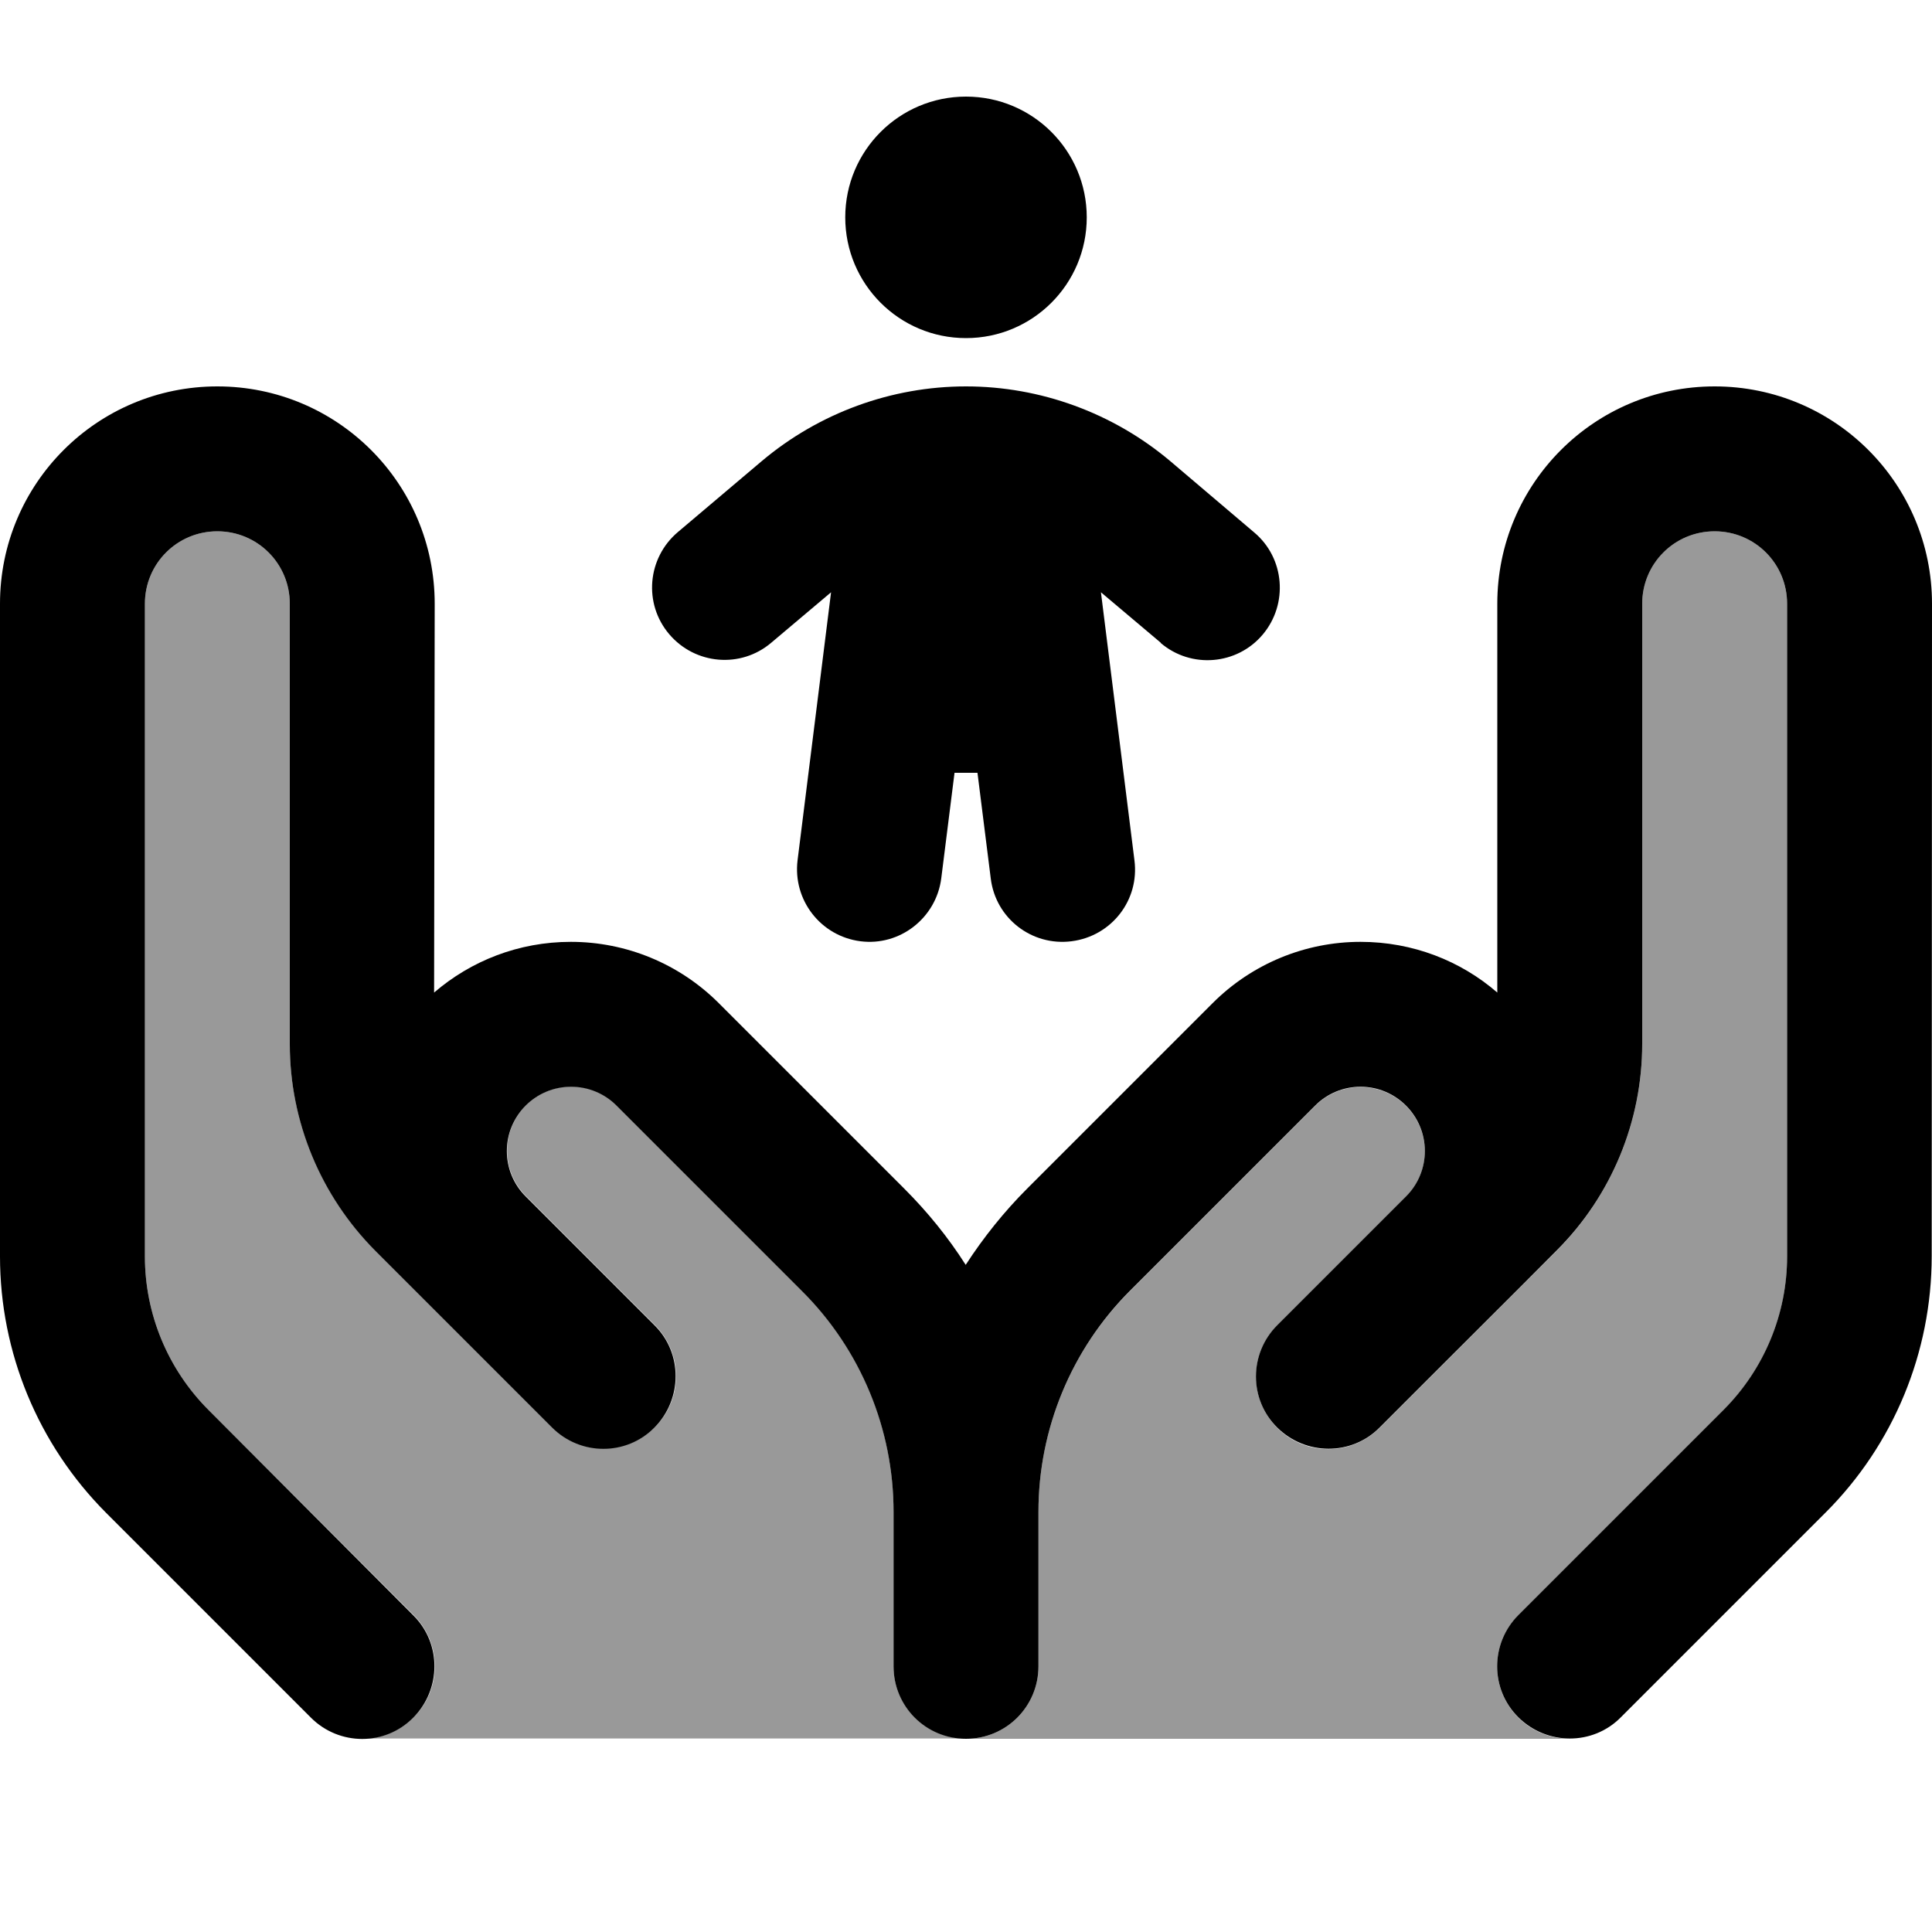
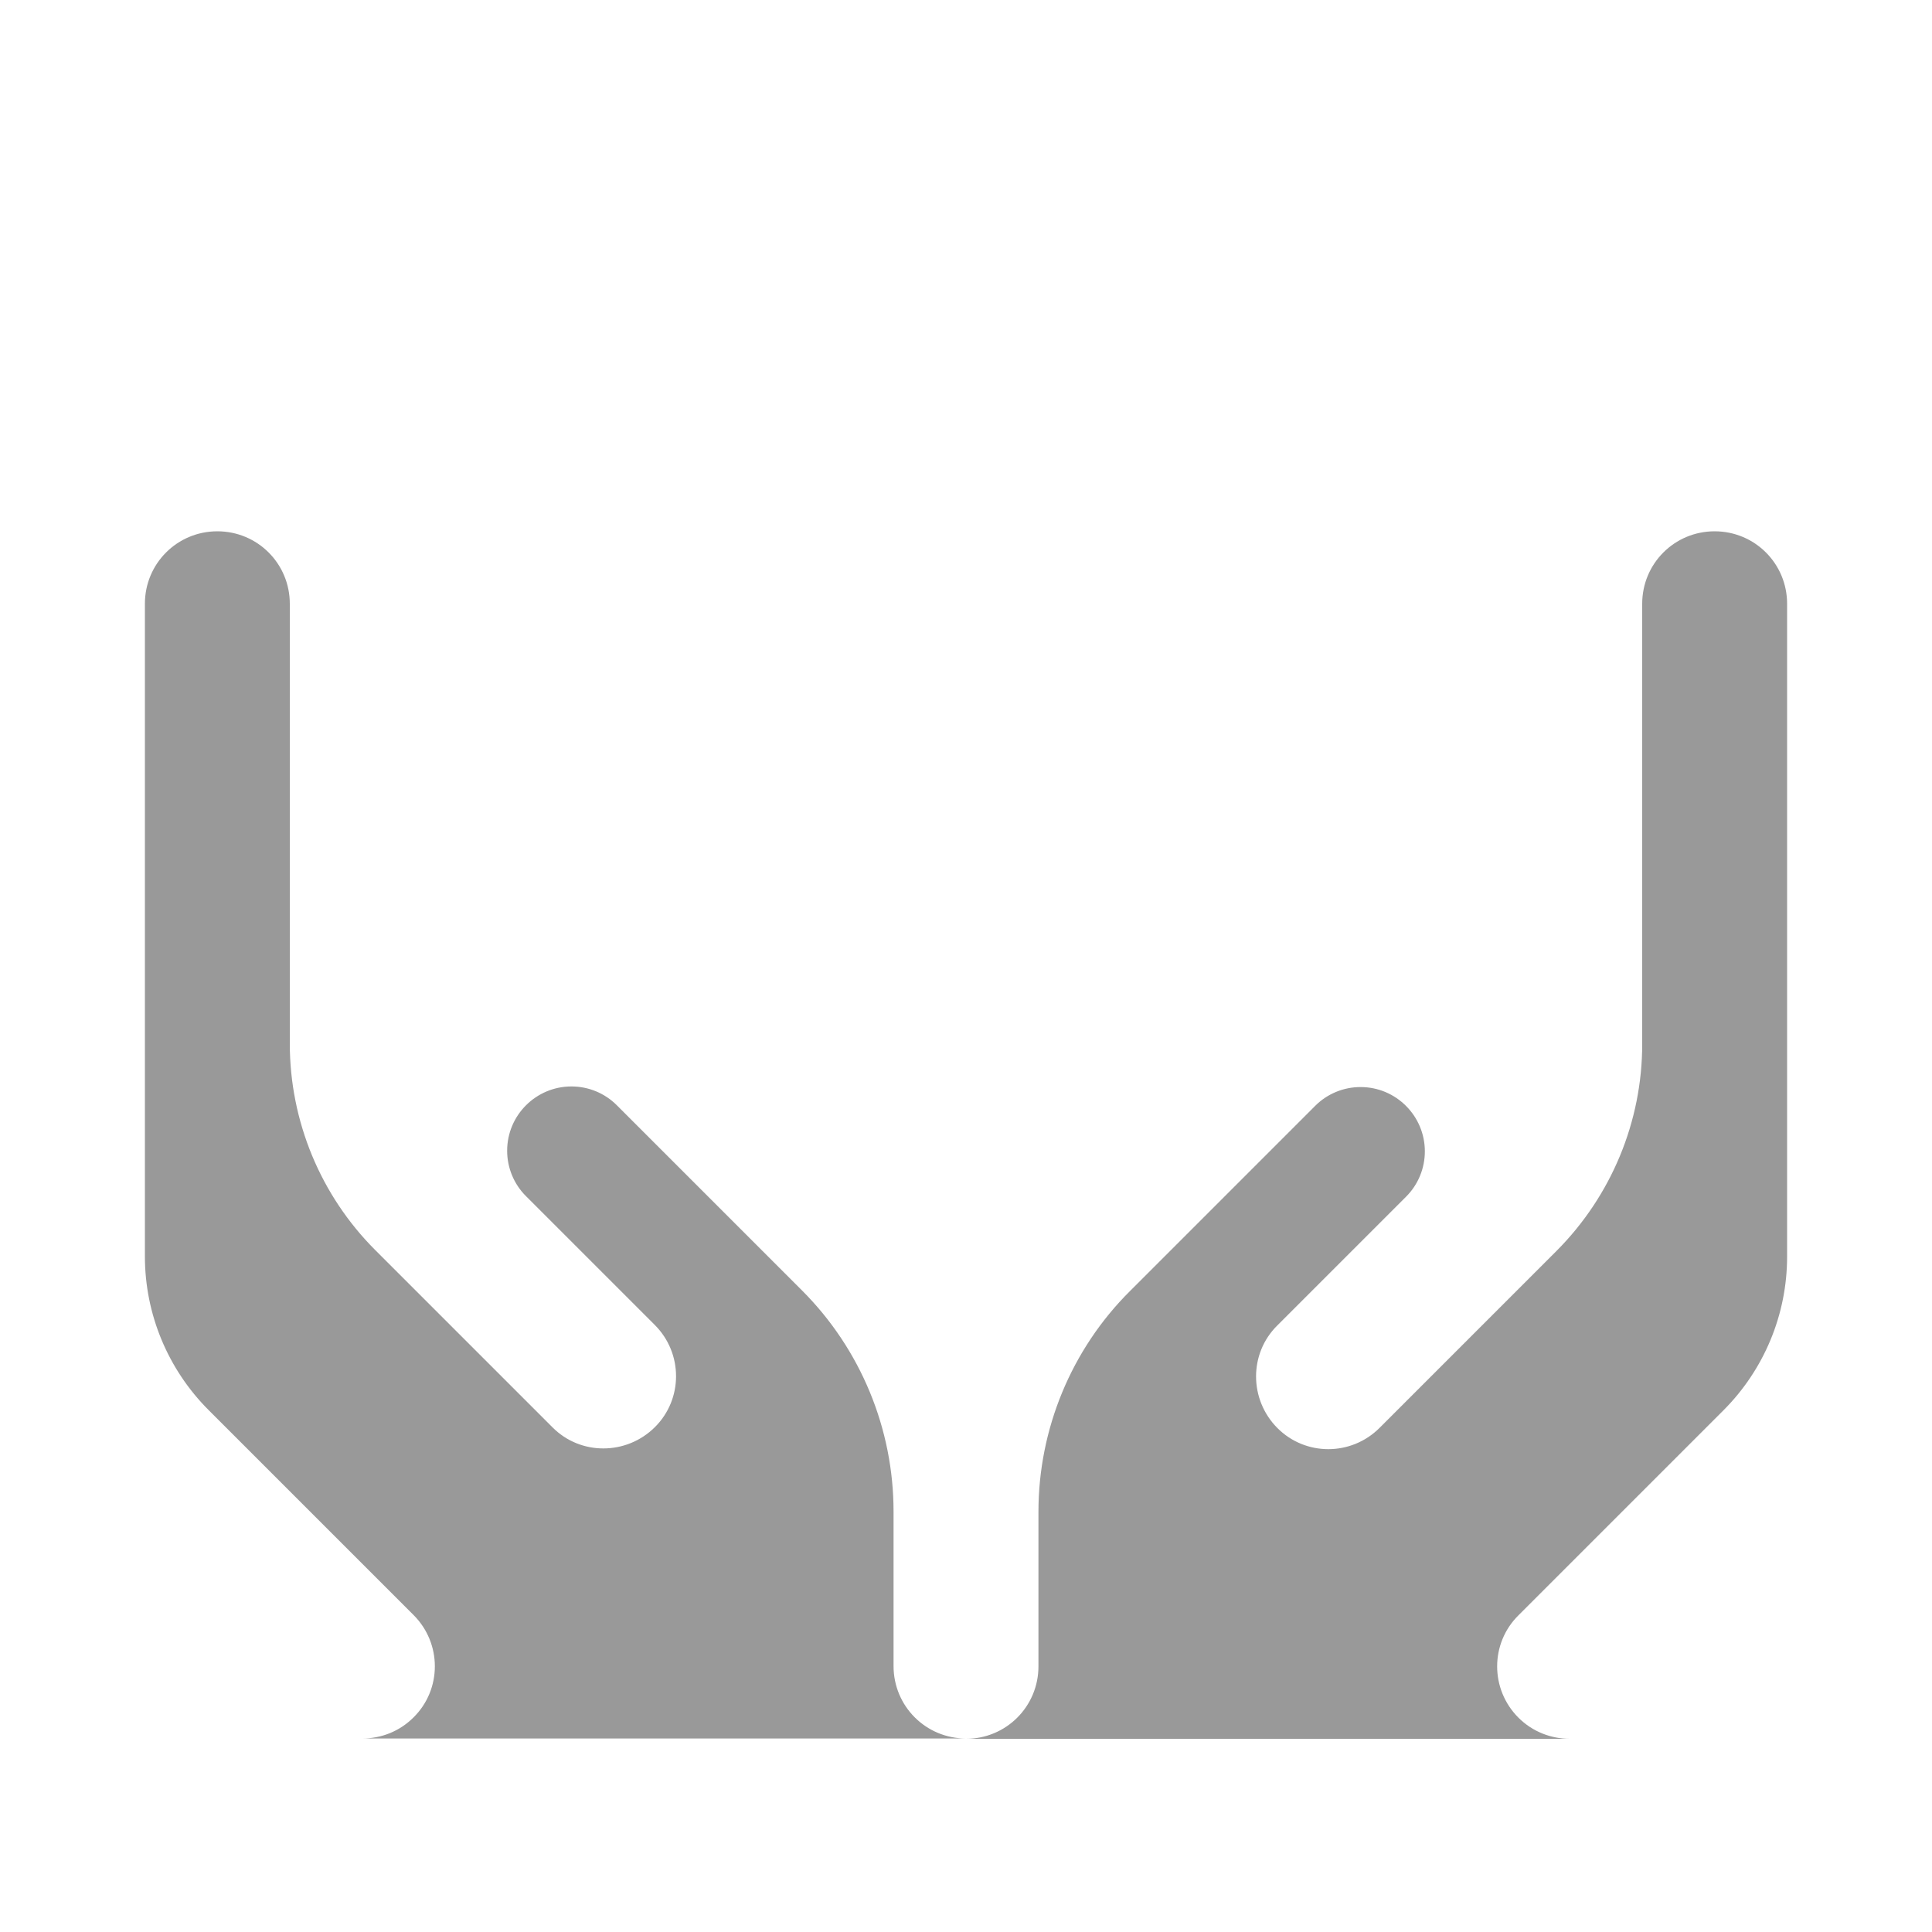
<svg xmlns="http://www.w3.org/2000/svg" viewBox="0 0 640 640">
-   <path opacity=".4" fill="currentColor" d="M48 200L48 416.2C48 435.3 55.6 453.6 69.1 467.1L137 535C146.4 544.4 146.4 559.6 137 568.9C132.3 573.6 126.2 575.9 120 575.9C186.7 575.9 253.3 575.9 320 575.9C306.7 575.9 296 565.2 296 551.9L296 500.7C296 473.3 285.1 446.9 265.7 427.5L204.3 366.1C200.3 362.1 194.9 359.9 189.3 359.9C177.6 359.9 168 369.4 168 381.2C168 386.8 170.2 392.2 174.2 396.2C193.8 415.8 208.1 430.1 216.9 438.9C226.3 448.3 226.3 463.5 216.9 472.8C207.5 482.1 192.3 482.2 183 472.8C160.8 450.6 125.1 414.9 124.3 414.1C106.2 396 96 371.4 96 345.7L96 200C96 186.7 85.3 176 72 176C58.7 176 48 186.7 48 200zM320 576L520 576C513.9 576 507.7 573.7 503 569C493.6 559.6 493.6 544.4 503 535.1L570.9 467.2C584.4 453.7 592 435.4 592 416.3L592 200C592 186.7 581.3 176 568 176C554.7 176 544 186.7 544 200L544 345.9C544 371.5 533.8 396.1 515.7 414.3C493.6 436.4 457.8 472.2 457 473C447.6 482.4 432.4 482.4 423.1 473C413.8 463.6 413.7 448.4 423.1 439.1C431.9 430.3 446.2 416 465.8 396.4C469.8 392.4 472 387 472 381.4C472 369.7 462.5 360.1 450.7 360.1C445.1 360.1 439.7 362.3 435.7 366.3L374.3 427.7C354.9 447 344 473.4 344 500.8L344 552C344 565.3 333.3 576 320 576z" />
-   <path fill="currentColor" d="M320 112C342.1 112 360 94.1 360 72C360 49.9 342.1 32 320 32C297.9 32 280 49.9 280 72C280 94.1 297.9 112 320 112zM144 200C144 160.2 111.8 128 72 128C32.2 128 0 160.2 0 200L0 416.2C0 448 12.6 478.5 35.1 501.1L103 569C112.4 578.4 127.6 578.4 136.9 569C146.2 559.6 146.3 544.4 136.9 535.1L69.1 467.1C55.6 453.6 48 435.3 48 416.2L48 200C48 186.7 58.7 176 72 176C85.3 176 96 186.7 96 200L96 345.9C96 371.5 106.2 396.1 124.3 414.3L140.2 430.2L140.2 430.2L166.9 456.9L166.9 456.9L182.9 472.9C192.3 482.3 207.5 482.3 216.8 472.9C226.1 463.5 226.2 448.3 216.8 439L200.8 423L200.8 423L174.1 396.3C170.1 392.3 167.9 386.9 167.9 381.3C167.9 369.6 177.4 360 189.2 360C194.8 360 200.2 362.2 204.2 366.2L265.6 427.6C285.1 447 296 473.4 296 500.8L296 552C296 565.3 306.7 576 320 576C333.3 576 344 565.3 344 552L344 500.8C344 473.4 354.9 447 374.3 427.6L435.7 366.2C439.7 362.2 445.1 360 450.7 360C462.4 360 472 369.5 472 381.3C472 386.9 469.8 392.3 465.8 396.3L439.1 423L439.1 423L423.1 439C413.7 448.4 413.7 463.6 423.1 472.9C432.5 482.2 447.7 482.3 457 472.9L473 456.9L473 456.9C519.4 410.5 493.6 436.4 515.7 414.2C533.8 396.1 544 371.5 544 345.8L544 200C544 186.7 554.7 176 568 176C581.3 176 592 186.7 592 200L592 416.2C592 435.3 584.4 453.6 570.9 467.1L503 535C493.6 544.4 493.6 559.6 503 568.9C512.4 578.2 527.6 578.3 536.9 568.9L604.8 501C627.3 478.5 639.9 448 639.9 416.1L640 200C640 160.2 607.8 128 568 128C528.2 128 496 160.2 496 200L496 328.8C483.9 318.3 468 312 450.7 312C432.3 312 414.7 319.3 401.7 332.3L340.3 393.7C332.6 401.4 325.8 409.9 319.9 419C314.1 409.9 307.3 401.5 299.5 393.7L238.1 332.3C225.1 319.3 207.5 312 189.1 312C171.8 312 156 318.3 143.8 328.8L144 200zM384.5 213C394.6 221.6 409.8 220.3 418.3 210.2C426.8 200.1 425.6 184.9 415.5 176.4L387.6 152.7C368.7 136.8 344.7 128 320 128C295.3 128 271.3 136.8 252.4 152.7L224.5 176.3C214.4 184.9 213.1 200 221.7 210.1C230.3 220.2 245.4 221.5 255.5 212.9L275.3 196.2L264.2 285C262.6 298.2 271.9 310.1 285 311.8C298.1 313.5 310.1 304.1 311.8 291L316.2 256L323.8 256L328.2 291C329.8 304.2 341.8 313.5 355 311.8C368.2 310.1 377.5 298.2 375.8 285L364.7 196.2L384.5 212.9z" />
+   <path opacity=".4" fill="currentColor" d="M48 200L48 416.2C48 435.3 55.6 453.6 69.1 467.1L137 535C146.4 544.4 146.4 559.6 137 568.9C132.3 573.6 126.2 575.9 120 575.9C186.7 575.9 253.3 575.9 320 575.9C306.7 575.9 296 565.2 296 551.9L296 500.7C296 473.3 285.1 446.9 265.7 427.5L204.3 366.1C200.3 362.1 194.9 359.9 189.3 359.9C177.6 359.9 168 369.4 168 381.2C168 386.8 170.2 392.2 174.2 396.2C193.8 415.8 208.1 430.1 216.9 438.9C226.3 448.3 226.3 463.5 216.9 472.8C207.5 482.1 192.3 482.2 183 472.8C160.8 450.6 125.1 414.9 124.3 414.1C106.2 396 96 371.4 96 345.7L96 200C96 186.7 85.3 176 72 176C58.7 176 48 186.7 48 200zM320 576L520 576C513.9 576 507.7 573.7 503 569C493.6 559.6 493.6 544.4 503 535.1L570.9 467.2C584.4 453.7 592 435.4 592 416.3L592 200C592 186.7 581.3 176 568 176C554.7 176 544 186.7 544 200L544 345.9C544 371.5 533.8 396.1 515.7 414.3C493.6 436.4 457.8 472.2 457 473C447.6 482.4 432.4 482.4 423.1 473C413.8 463.6 413.7 448.4 423.1 439.1C431.9 430.3 446.2 416 465.8 396.4C469.8 392.4 472 387 472 381.4C472 369.7 462.5 360.1 450.7 360.1C445.1 360.1 439.7 362.3 435.7 366.3L374.3 427.7C354.9 447 344 473.4 344 500.8L344 552C344 565.3 333.3 576 320 576" />
</svg>